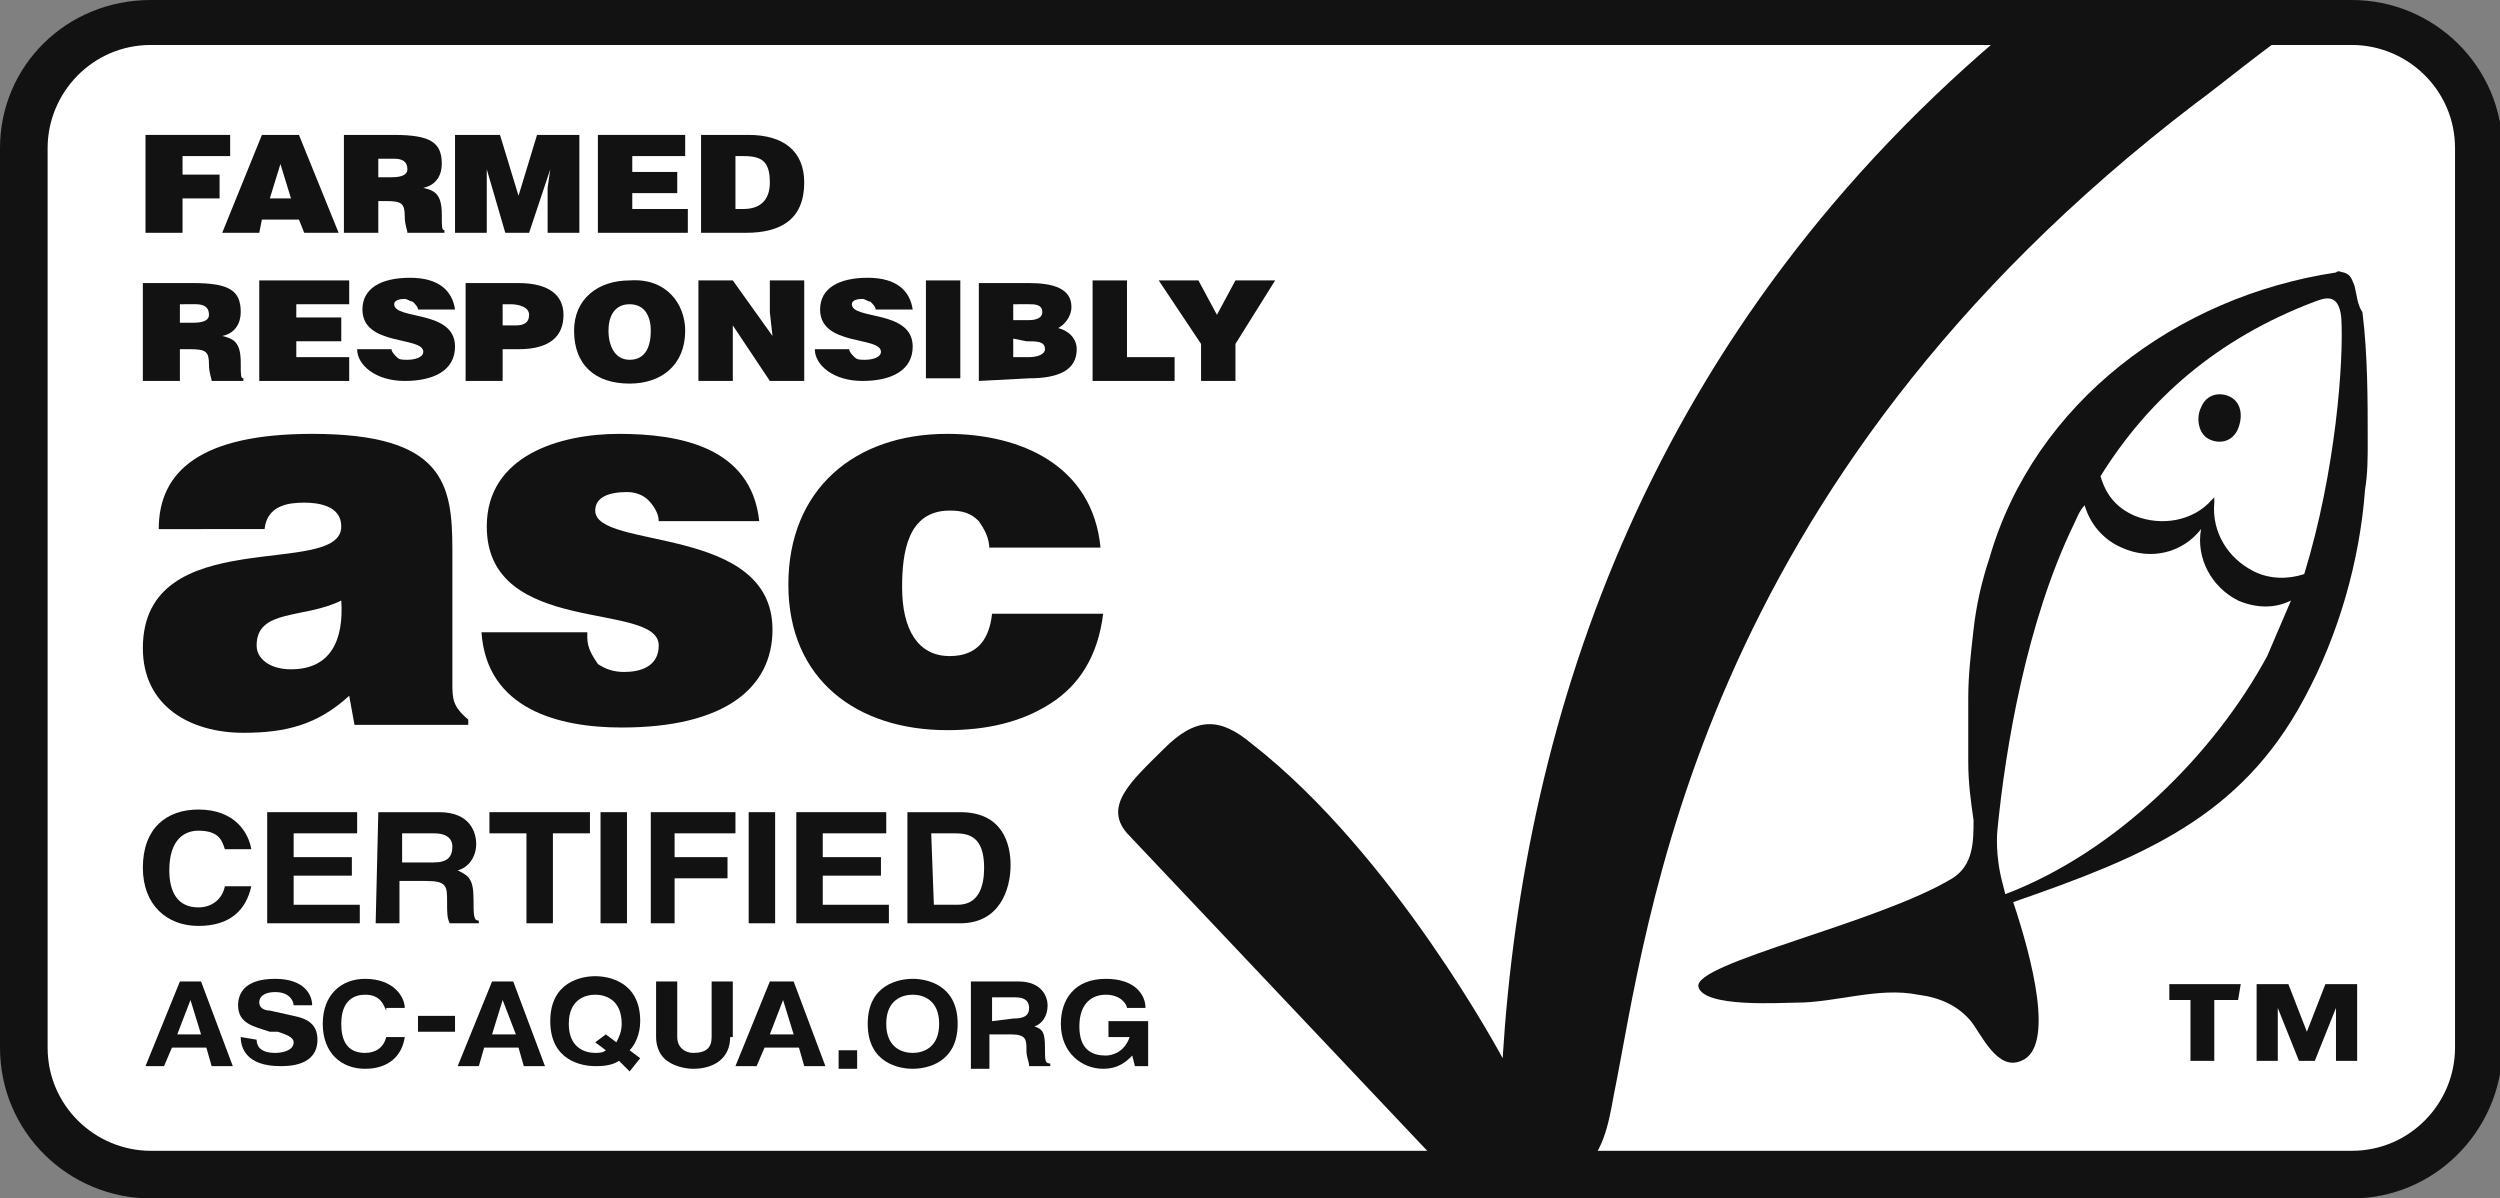
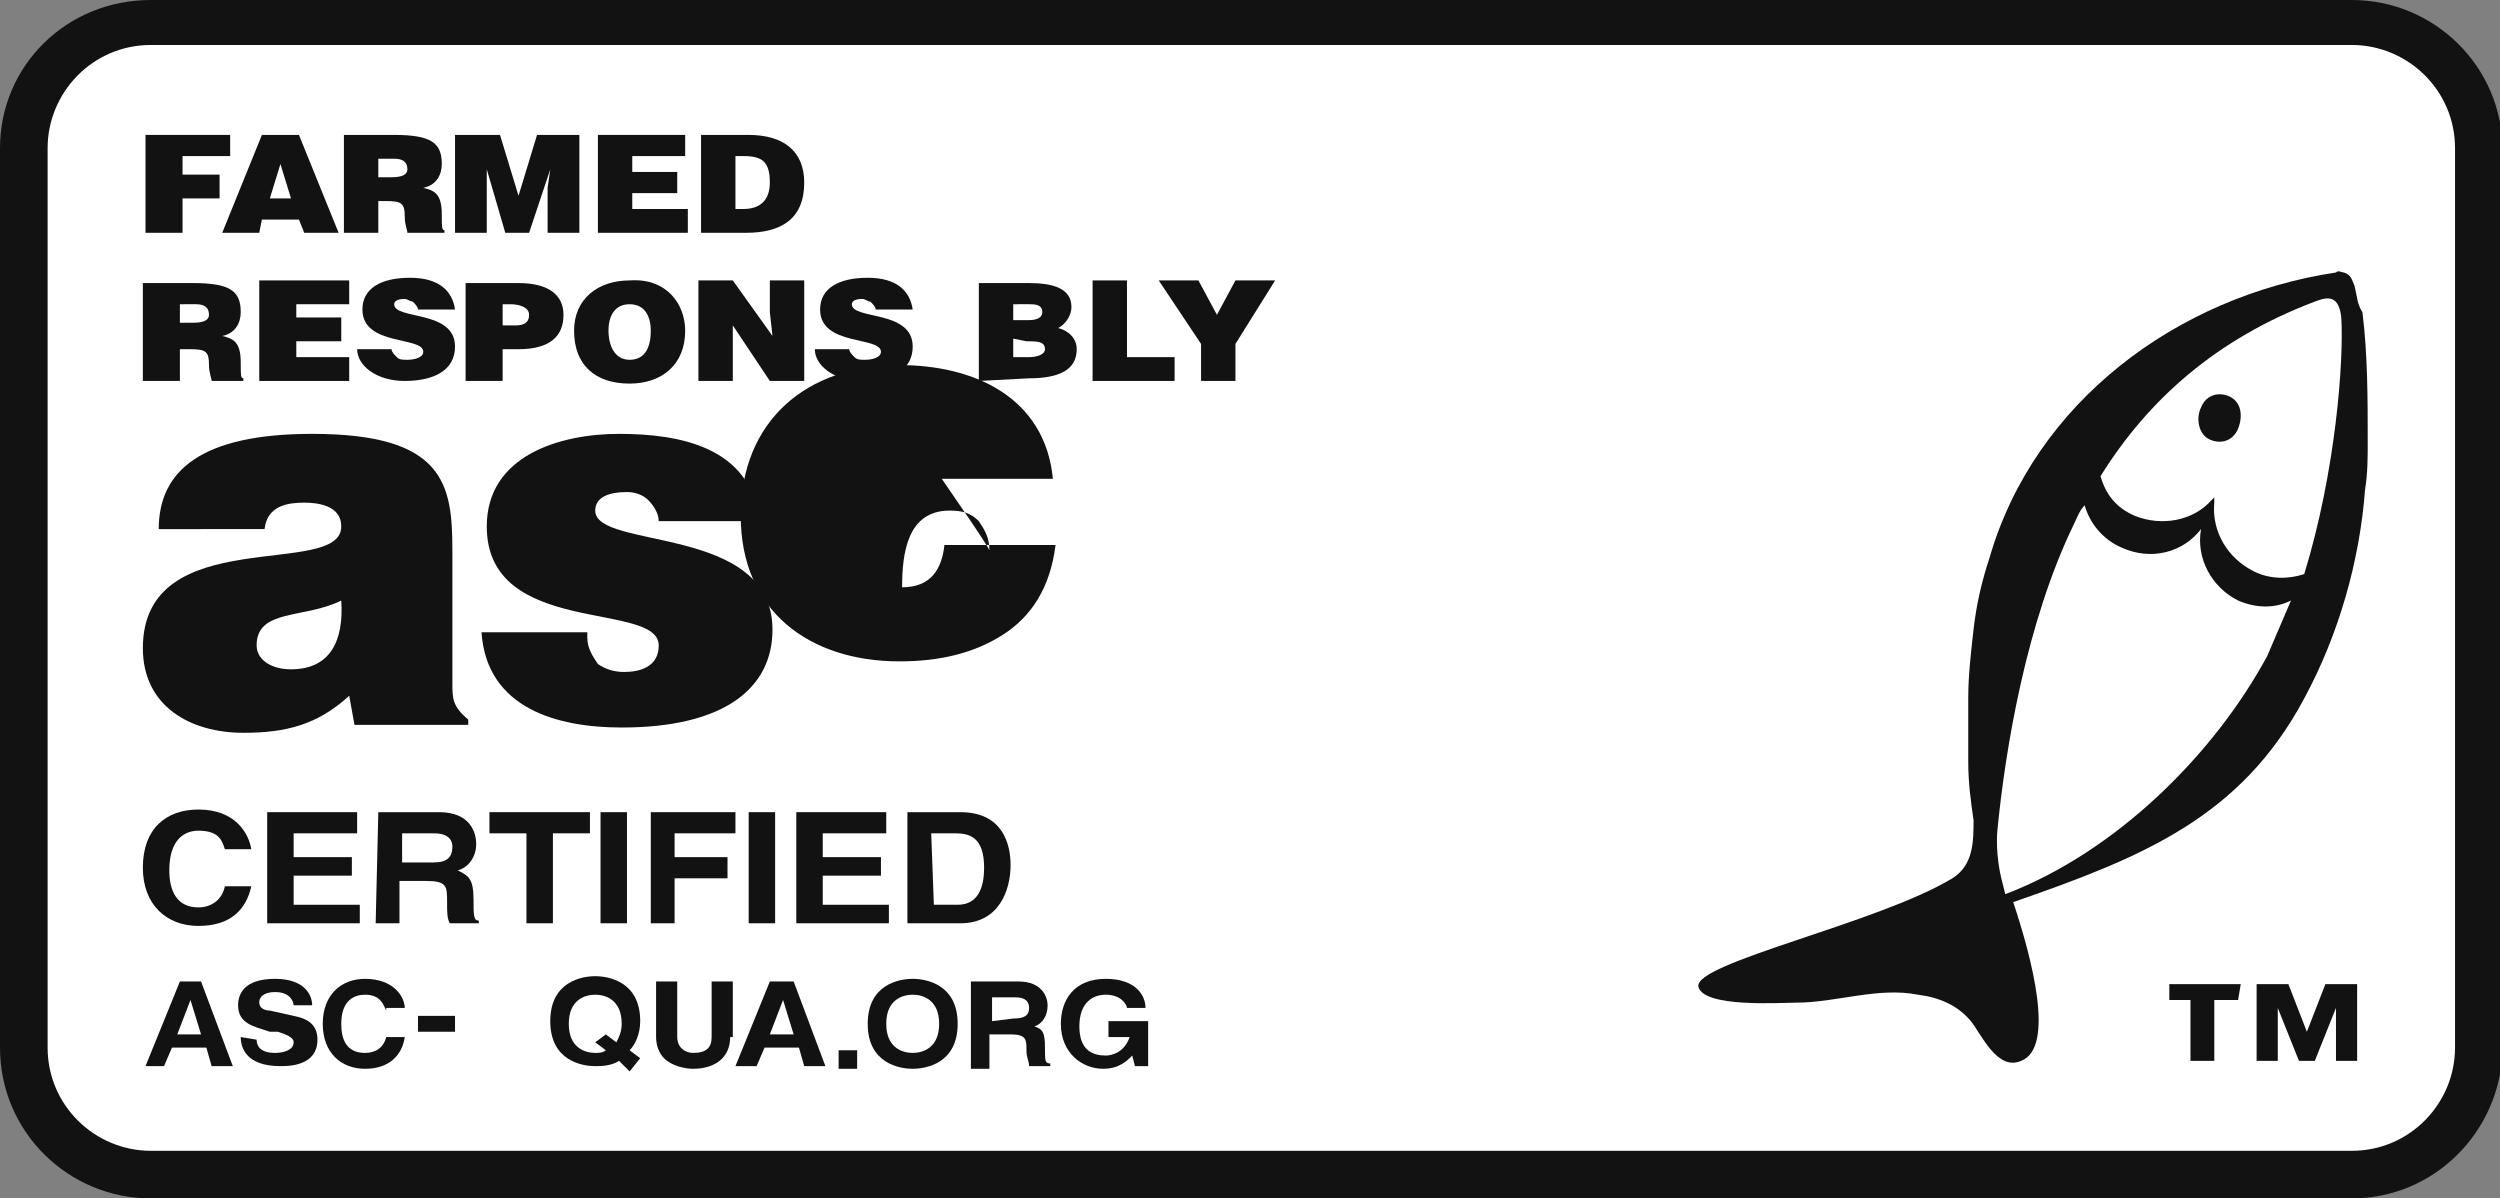
<svg xmlns="http://www.w3.org/2000/svg" version="1.1" id="Laag_1" x="0px" y="0px" viewBox="0 0 94.5 45.3" style="enable-background:new 0 0 94.5 45.3;" xml:space="preserve">
  <rect x="0" y="0" width="94.5" height="45.3" fill="#808080" stroke="none" />
  <style type="text/css">
	.st0{fill:#121212;}
	.st1{fill-rule:evenodd;clip-rule:evenodd;fill:#fff;}
</style>
  <path class="st0" d="M6.2,40.2H5.5L6.7,37h0.8l1.2,3.2H8l-0.2-0.7H6.5L6.2,40.2z M6.7,38.9h0.9l-0.4-1.3l0,0L6.7,38.9z" />
  <g>
    <path class="st0" d="M9.7,39.2c0,0.2,0.1,0.5,0.7,0.5c0.3,0,0.7-0.1,0.7-0.4c0-0.2-0.3-0.3-0.6-0.4l-0.4-0.1   C9.6,38.7,9,38.6,9,37.9c0-0.4,0.2-1,1.4-1c1.1,0,1.4,0.6,1.4,1h-0.7c0-0.1-0.1-0.5-0.7-0.5c-0.3,0-0.6,0.1-0.6,0.4   c0,0.2,0.2,0.3,0.4,0.3l0.9,0.2c0.5,0.1,0.9,0.3,0.9,0.9c0,1-1.1,1-1.4,1c-1.3,0-1.5-0.7-1.5-1.1L9.7,39.2L9.7,39.2z" />
    <path class="st0" d="M14.6,38c-0.1-0.2-0.2-0.6-0.8-0.6c-0.4,0-0.9,0.2-0.9,1.1c0,0.6,0.2,1.1,0.9,1.1c0.4,0,0.7-0.2,0.8-0.6h0.7   c-0.1,0.7-0.6,1.2-1.5,1.2s-1.6-0.6-1.6-1.7c0-1.1,0.7-1.7,1.6-1.7c1.1,0,1.5,0.7,1.5,1.1h-0.7V38z" />
    <rect x="15.8" y="38.3" class="st0" width="1.4" height="0.6" />
-     <path class="st0" d="M18.1,40.2h-0.8l1.3-3.2h0.8l1.2,3.2h-0.8l-0.2-0.7h-1.3L18.1,40.2z M18.6,38.9h0.9L19,37.7l0,0L18.6,38.9z" />
    <path class="st0" d="M23.8,40.4L23.4,40c-0.3,0.2-0.7,0.2-0.9,0.2c-0.5,0-1.7-0.2-1.7-1.7s1.2-1.7,1.7-1.7s1.7,0.2,1.7,1.7   c0,0.5-0.2,0.9-0.4,1.1l0.4,0.3L23.8,40.4z M22.9,38.9l0.4,0.3c0.1-0.2,0.2-0.4,0.2-0.7c0-0.9-0.6-1.1-1-1.1s-1,0.2-1,1.1   c0,0.9,0.6,1.1,1,1.1c0.1,0,0.3,0,0.4-0.1l-0.4-0.3L22.9,38.9z" />
-     <path class="st0" d="M27.6,39c0,0.8-0.6,1.2-1.4,1.2c-0.3,0-0.8-0.1-1.1-0.4c-0.2-0.2-0.3-0.5-0.3-0.8v-2h0.8v2   c0,0.4,0.3,0.6,0.6,0.6c0.5,0,0.7-0.2,0.7-0.6v-2h0.8v2H27.6z" />
    <path class="st0" d="M28.6,40.2h-0.8l1.3-3.2H30l1.2,3.2h-0.8l-0.2-0.7h-1.3L28.6,40.2z M29.1,38.9H30l-0.4-1.3l0,0L29.1,38.9z" />
    <rect x="31.7" y="39.5" class="st0" width="0.7" height="0.7" />
    <path class="st0" d="M34.5,36.9c0.5,0,1.7,0.2,1.7,1.7s-1.2,1.7-1.7,1.7s-1.7-0.2-1.7-1.7S34,36.9,34.5,36.9 M34.5,39.7   c0.4,0,1-0.2,1-1.1c0-0.9-0.6-1.1-1-1.1s-1,0.2-1,1.1S34.1,39.7,34.5,39.7" />
    <path class="st0" d="M36.7,37h1.8c0.9,0,1.1,0.6,1.1,0.9c0,0.4-0.2,0.7-0.5,0.8c0.3,0.1,0.4,0.2,0.4,0.8c0,0.5,0,0.6,0.2,0.6v0.1   h-0.8c0-0.2-0.1-0.3-0.1-0.6c0-0.4,0-0.6-0.6-0.6h-0.8v1.3h-0.7C36.7,40.3,36.7,37,36.7,37z M38.3,38.4c0.4,0,0.6-0.1,0.6-0.4   c0-0.2-0.1-0.4-0.5-0.4h-0.9v0.9L38.3,38.4L38.3,38.4z" />
    <path class="st0" d="M41.9,38.4h1.5v1.7h-0.5l-0.1-0.4c-0.2,0.2-0.5,0.5-1.1,0.5c-0.8,0-1.6-0.6-1.6-1.7c0-0.9,0.5-1.7,1.7-1.7l0,0   c1.1,0,1.5,0.6,1.5,1.1h-0.7c0-0.1-0.2-0.5-0.8-0.5c-0.5,0-1,0.3-1,1.2s0.5,1.1,1,1.1c0.2,0,0.7-0.1,0.9-0.7h-0.8   C41.9,39,41.9,38.4,41.9,38.4z" />
    <path class="st0" d="M84.6,37.7h-0.9V40h-0.9v-2.3H82v-0.6h2.7L84.6,37.7L84.6,37.7z M87.2,38.8l0.7-1.8h1.2v3h-0.8v-2l0,0l-0.8,2   h-0.6l-0.8-2l0,0v2h-0.8v-2.9h1.2L87.2,38.8z" />
    <path class="st1" d="M93.7,39.7c0,2.6-2.2,4.8-4.8,4.8H5.7c-2.6,0-4.8-2.2-4.8-4.8v-34C0.9,3,3,0.9,5.7,0.9h83.2   c2.6,0,4.8,2.2,4.8,4.8V39.7z" />
    <path class="st0" d="M88.9,45.3H5.7c-3.1,0-5.7-2.5-5.7-5.7v-34C0,2.5,2.5,0,5.7,0h83.2c3.1,0,5.7,2.5,5.7,5.7v34   C94.5,42.8,92,45.3,88.9,45.3 M5.7,1.7c-2.2,0-3.9,1.8-3.9,3.9v34c0,2.2,1.8,3.9,3.9,3.9h83.2c2.2,0,3.9-1.8,3.9-3.9v-34   c0-2.2-1.8-3.9-3.9-3.9C88.9,1.7,5.7,1.7,5.7,1.7z" />
    <polygon class="st0" points="5.5,8.8 5.5,5.1 8.7,5.1 8.7,5.9 6.9,5.9 6.9,6.6 8.3,6.6 8.3,7.5 6.9,7.5 6.9,8.8  " />
    <path class="st0" d="M8.4,8.8l1.5-3.7h1.4l1.5,3.7h-1.3l-0.2-0.5H9.9L9.8,8.8H8.4z M10.6,6.2l-0.4,1.3H11L10.6,6.2z" />
    <path class="st0" d="M14.3,7.5v1.3H13V5.1h1.9c1.4,0,1.8,0.3,1.8,1.1c0,0.4-0.2,0.8-0.7,0.9c0.4,0.1,0.7,0.2,0.7,1   c0,0.5,0,0.6,0.1,0.6v0.1h-1.4c0-0.1-0.1-0.3-0.1-0.6c0-0.5-0.1-0.6-0.7-0.6h-0.3C14.3,7.6,14.3,7.5,14.3,7.5z M14.3,6.7h0.5   c0.4,0,0.6-0.1,0.6-0.3c0-0.3-0.2-0.4-0.5-0.4h-0.6V6.7z" />
    <polygon class="st0" points="17.2,8.8 17.2,5.1 18.9,5.1 19.6,7.4 20.3,5.1 21.9,5.1 21.9,8.8 20.7,8.8 20.7,7.6 20.7,7.1    20.8,6.4 20.8,6.4 20,8.8 19.1,8.8 18.4,6.4 18.4,6.4 18.4,6.9 18.4,7.5 18.4,8.8  " />
    <polygon class="st0" points="22.6,8.8 22.6,5.1 25.9,5.1 25.9,5.9 23.9,5.9 23.9,6.5 25.6,6.5 25.6,7.3 23.9,7.3 23.9,7.9 26,7.9    26,8.8  " />
    <path class="st0" d="M26.5,8.8V5.1h1.8c1.3,0,2.1,0.6,2.1,1.8c0,1.4-0.9,1.9-2.2,1.9C28.2,8.8,26.5,8.8,26.5,8.8z M27.8,7.9h0.3   c0.6,0,1-0.3,1-1c0-0.8-0.3-1-1-1h-0.3V7.9z" />
    <path class="st0" d="M6.8,13.1v1.3H5.4v-3.7h1.9c1.4,0,1.8,0.3,1.8,1.1c0,0.4-0.2,0.8-0.7,0.9c0.4,0.1,0.7,0.2,0.7,1   c0,0.5,0,0.6,0.1,0.6v0.1H8c0-0.1-0.1-0.3-0.1-0.6c0-0.5-0.1-0.6-0.7-0.6H6.8V13.1z M6.8,12.2h0.5c0.4,0,0.6-0.1,0.6-0.3   c0-0.3-0.2-0.4-0.5-0.4H6.8V12.2z" />
    <polygon class="st0" points="9.8,14.4 9.8,10.6 13.2,10.6 13.2,11.5 11.2,11.5 11.2,12 12.9,12 12.9,12.9 11.2,12.9 11.2,13.5    13.2,13.5 13.2,14.4  " />
    <path class="st0" d="M15.8,11.7c0-0.1-0.1-0.2-0.2-0.3c-0.1,0-0.2-0.1-0.3-0.1c-0.3,0-0.4,0.1-0.4,0.2c0,0.6,2.3,0.2,2.3,1.6   c0,0.9-0.8,1.3-1.9,1.3s-1.8-0.6-1.8-1.2h1.3c0,0.1,0.1,0.2,0.2,0.3c0.1,0.1,0.2,0.1,0.4,0.1c0.3,0,0.6-0.1,0.6-0.3   c0-0.6-2.3-0.2-2.3-1.6c0-0.8,0.7-1.2,1.8-1.2s1.6,0.5,1.7,1.2H15.8z" />
    <path class="st0" d="M17.6,14.4v-3.7h2c1.2,0,1.7,0.5,1.7,1.2c0,0.8-0.5,1.3-1.7,1.3H19v1.2H17.6z M19.5,12.3   c0.3,0,0.5-0.1,0.5-0.4c0-0.3-0.4-0.4-0.7-0.4H19v0.8C19,12.3,19.5,12.3,19.5,12.3z" />
    <path class="st0" d="M25.9,12.5c0,1.3-0.9,2-2.1,2c-1.3,0-2.1-0.7-2.1-2c0-1.2,0.9-1.9,2.1-1.9C25.2,10.5,25.9,11.5,25.9,12.5    M23,12.5c0,0.5,0.2,1.1,0.8,1.1c0.6,0,0.8-0.5,0.8-1.1c0-0.5-0.2-1-0.8-1S23,12,23,12.5" />
    <polygon class="st0" points="29.2,12.7 29.1,11.8 29.1,10.6 30.4,10.6 30.4,14.4 29.1,14.4 27.7,12.3 27.7,13.2 27.7,14.4    26.4,14.4 26.4,10.6 27.7,10.6  " />
    <path class="st0" d="M33.1,11.7c0-0.1-0.1-0.2-0.2-0.3c-0.1,0-0.2-0.1-0.3-0.1c-0.3,0-0.4,0.1-0.4,0.2c0,0.6,2.3,0.2,2.3,1.6   c0,0.9-0.8,1.3-1.9,1.3c-1.1,0-1.8-0.6-1.8-1.2h1.3c0,0.1,0.1,0.2,0.2,0.3c0.1,0.1,0.2,0.1,0.4,0.1c0.3,0,0.6-0.1,0.6-0.3   c0-0.6-2.3-0.2-2.3-1.6c0-0.8,0.7-1.2,1.8-1.2s1.6,0.5,1.7,1.2H33.1z" />
-     <rect x="35" y="10.6" class="st0" width="1.3" height="3.7" />
    <path class="st0" d="M37,14.4v-3.7h1.9c0.9,0,1.6,0.2,1.6,0.9c0,0.4-0.3,0.7-0.5,0.8c0.4,0.1,0.7,0.4,0.7,0.8   c0,0.8-0.7,1.1-1.8,1.1L37,14.4L37,14.4z M38.3,11.5v0.6h0.6c0.3,0,0.5-0.1,0.5-0.3c0-0.3-0.3-0.3-0.5-0.3H38.3z M38.3,12.8v0.7   h0.6c0.3,0,0.6-0.1,0.6-0.3c0-0.3-0.3-0.3-0.7-0.3L38.3,12.8L38.3,12.8z" />
    <polygon class="st0" points="41.3,14.4 41.3,10.6 42.6,10.6 42.6,13.5 44.4,13.5 44.4,14.4  " />
    <polygon class="st0" points="46.7,14.4 45.4,14.4 45.4,13 43.8,10.6 45.3,10.6 46,11.9 46.7,10.6 48.2,10.6 46.7,13  " />
    <path class="st0" d="M13.4,27.4l-0.2-1.1c-1.2,1.1-2.4,1.4-4,1.4c-2,0-3.8-1-3.8-3.2c0-4.8,7.5-2.6,7.5-4.6c0-0.8-0.9-0.9-1.4-0.9   c-0.6,0-1.4,0.1-1.5,1H6c0-2.2,1.6-3.6,5.8-3.6c5,0,5.3,1.9,5.3,4.4v5c0,0.6,0,0.9,0.6,1.4v0.2C17.7,27.4,13.4,27.4,13.4,27.4z    M12.9,22.7c-1.4,0.7-3.2,0.3-3.2,1.7c0,0.5,0.5,0.9,1.3,0.9C12.5,25.3,13,24.2,12.9,22.7" />
    <path class="st0" d="M22.2,24.1c0,0.4,0.2,0.7,0.4,1c0.3,0.2,0.6,0.3,1,0.3c0.6,0,1.3-0.2,1.3-1c0-1.7-6.5-0.3-6.5-4.5   c0-2.7,2.8-3.5,5-3.5c2.3,0,5,0.5,5.3,3.3h-3.8c0-0.3-0.2-0.6-0.4-0.8c-0.2-0.2-0.5-0.3-0.8-0.3c-0.7,0-1.2,0.2-1.2,0.7   c0,1.5,6.7,0.5,6.7,4.5c0,2.2-1.8,3.7-5.7,3.7c-2.4,0-5.1-0.7-5.3-3.6h4V24.1z" />
-     <path class="st0" d="M37.4,20.8c0-0.5-0.2-0.8-0.4-1.1c-0.3-0.3-0.6-0.4-1.1-0.4c-1.6,0-1.8,1.6-1.8,2.9c0,1.6,0.6,2.6,1.8,2.6   c1.1,0,1.5-0.7,1.6-1.6h4.2c-0.2,1.6-0.9,2.7-2,3.4c-1.1,0.7-2.4,1-3.9,1c-3.4,0-6-1.9-6-5.5s2.5-5.7,6-5.7c2.8,0,5.5,1.2,5.8,4.3   h-4.2C37.4,20.7,37.4,20.8,37.4,20.8z" />
+     <path class="st0" d="M37.4,20.8c0-0.5-0.2-0.8-0.4-1.1c-0.3-0.3-0.6-0.4-1.1-0.4c-1.6,0-1.8,1.6-1.8,2.9c1.1,0,1.5-0.7,1.6-1.6h4.2c-0.2,1.6-0.9,2.7-2,3.4c-1.1,0.7-2.4,1-3.9,1c-3.4,0-6-1.9-6-5.5s2.5-5.7,6-5.7c2.8,0,5.5,1.2,5.8,4.3   h-4.2C37.4,20.7,37.4,20.8,37.4,20.8z" />
    <path class="st0" d="M8.5,32.1c-0.1-0.3-0.2-0.7-1-0.7c-0.5,0-1.1,0.3-1.1,1.5c0,0.8,0.3,1.4,1.1,1.4c0.5,0,0.9-0.3,1-0.8h1   c-0.2,0.9-0.8,1.5-2,1.5s-2.1-0.8-2.1-2.2c0-1.5,0.9-2.2,2.1-2.2c1.4,0,1.9,0.9,2,1.5H8.5z" />
    <polygon class="st0" points="13.5,31.5 11.1,31.5 11.1,32.4 13.3,32.4 13.3,33.1 11.1,33.1 11.1,34.2 13.6,34.2 13.6,34.9    10.1,34.9 10.1,30.7 13.5,30.7  " />
    <path class="st0" d="M14.3,30.7h2.3c1.2,0,1.4,0.8,1.4,1.2c0,0.5-0.3,0.9-0.7,1c0.4,0.2,0.6,0.3,0.6,1.1c0,0.6,0,0.8,0.2,0.8v0.1   H17c-0.1-0.2-0.1-0.4-0.1-0.8c0-0.6,0-0.8-0.8-0.8h-1v1.6h-0.9L14.3,30.7L14.3,30.7z M16.4,32.6c0.5,0,0.7-0.2,0.7-0.6   c0-0.2-0.1-0.5-0.7-0.5h-1.2v1.1H16.4z" />
    <polygon class="st0" points="20.9,34.9 19.9,34.9 19.9,31.5 18.5,31.5 18.5,30.7 22.3,30.7 22.3,31.5 20.9,31.5  " />
    <rect x="22.7" y="30.7" class="st0" width="1" height="4.2" />
    <polygon class="st0" points="25.5,34.9 24.6,34.9 24.6,30.7 27.8,30.7 27.8,31.5 25.5,31.5 25.5,32.4 27.5,32.4 27.5,33.2    25.5,33.2  " />
    <rect x="28.3" y="30.7" class="st0" width="1" height="4.2" />
    <polygon class="st0" points="33.5,31.5 31.1,31.5 31.1,32.4 33.3,32.4 33.3,33.1 31.1,33.1 31.1,34.2 33.6,34.2 33.6,34.9    30.1,34.9 30.1,30.7 33.5,30.7  " />
    <path class="st0" d="M34.3,30.7h2c1.6,0,1.9,1.2,1.9,2c0,0.9-0.4,2.2-1.9,2.2h-2V30.7z M35.3,34.2h0.9c0.8,0,1-0.7,1-1.4   c0-1.2-0.6-1.3-1.1-1.3h-0.9L35.3,34.2L35.3,34.2z" />
    <path class="st0" d="M6.2,40.3H5.5l1.3-3.2h0.8l1.2,3.2H8l-0.2-0.7H6.5L6.2,40.3z M6.7,39.1h0.9l-0.4-1.3l0,0L6.7,39.1z" />
    <path class="st0" d="M9.7,39.3c0,0.2,0.1,0.5,0.7,0.5c0.3,0,0.7-0.1,0.7-0.4c0-0.2-0.3-0.3-0.6-0.4h-0.3C9.6,38.8,9,38.7,9,38   c0-0.4,0.2-1,1.4-1c1.1,0,1.4,0.6,1.4,1h-0.7c0-0.1-0.1-0.5-0.7-0.5c-0.3,0-0.6,0.1-0.6,0.4c0,0.2,0.2,0.3,0.4,0.3l0.9,0.2   c0.5,0.1,0.9,0.3,0.9,0.9c0,1-1.1,1-1.4,1c-1.3,0-1.5-0.7-1.5-1.1L9.7,39.3L9.7,39.3z" />
    <path class="st0" d="M14.6,38.2c-0.1-0.2-0.2-0.6-0.8-0.6c-0.4,0-0.9,0.2-0.9,1.1c0,0.6,0.2,1.1,0.9,1.1c0.4,0,0.7-0.2,0.8-0.6h0.7   c-0.1,0.7-0.6,1.2-1.5,1.2s-1.6-0.6-1.6-1.7c0-1.1,0.7-1.7,1.6-1.7c1.1,0,1.5,0.7,1.5,1.1h-0.7V38.2z" />
    <rect x="15.8" y="38.4" class="st0" width="1.4" height="0.6" />
-     <path class="st0" d="M18.1,40.3h-0.8l1.3-3.2h0.8l1.2,3.2h-0.8l-0.2-0.7h-1.3L18.1,40.3z M18.6,39.1h0.9L19,37.8l0,0L18.6,39.1z" />
    <path class="st0" d="M23.8,40.5l-0.4-0.4c-0.3,0.2-0.7,0.2-0.9,0.2c-0.5,0-1.7-0.2-1.7-1.7s1.2-1.7,1.7-1.7s1.7,0.2,1.7,1.7   c0,0.5-0.2,0.9-0.4,1.1l0.4,0.3L23.8,40.5z M22.9,39.1l0.4,0.3c0.1-0.2,0.2-0.4,0.2-0.7c0-0.9-0.6-1.1-1-1.1s-1,0.2-1,1.1   s0.6,1.1,1,1.1c0.1,0,0.3,0,0.4-0.1l-0.4-0.3L22.9,39.1z" />
    <path class="st0" d="M27.6,39.2c0,0.8-0.6,1.2-1.4,1.2c-0.3,0-0.8-0.1-1.1-0.4c-0.2-0.2-0.3-0.5-0.3-0.8v-2.1h0.8v2.1   c0,0.4,0.3,0.6,0.6,0.6c0.5,0,0.7-0.2,0.7-0.6v-2.1h0.8v2.1H27.6z" />
    <path class="st0" d="M28.6,40.3h-0.8l1.3-3.2H30l1.2,3.2h-0.8l-0.2-0.7h-1.3L28.6,40.3z M29.1,39.1H30l-0.4-1.3l0,0L29.1,39.1z" />
    <rect x="31.7" y="39.7" class="st0" width="0.7" height="0.7" />
    <path class="st0" d="M34.5,37c0.5,0,1.7,0.2,1.7,1.7s-1.2,1.7-1.7,1.7s-1.7-0.2-1.7-1.7S34,37,34.5,37 M34.5,39.8   c0.4,0,1-0.2,1-1.1s-0.6-1.1-1-1.1s-1,0.2-1,1.1S34.1,39.8,34.5,39.8" />
    <path class="st0" d="M36.7,37.1h1.8c0.9,0,1.1,0.6,1.1,0.9c0,0.4-0.2,0.7-0.5,0.8c0.3,0.1,0.4,0.2,0.4,0.8c0,0.5,0,0.6,0.2,0.6v0.1   h-0.8c0-0.2-0.1-0.3-0.1-0.6c0-0.4,0-0.6-0.6-0.6h-0.8v1.3h-0.7C36.7,40.4,36.7,37.1,36.7,37.1z M38.3,38.5c0.4,0,0.6-0.1,0.6-0.4   c0-0.2-0.1-0.4-0.5-0.4h-0.9v0.9L38.3,38.5L38.3,38.5z" />
    <path class="st0" d="M41.9,38.6h1.5v1.7h-0.5l-0.1-0.4c-0.2,0.2-0.5,0.5-1.1,0.5c-0.8,0-1.6-0.6-1.6-1.7c0-0.9,0.5-1.7,1.7-1.7l0,0   c1.1,0,1.5,0.6,1.5,1.1h-0.7c0-0.1-0.2-0.5-0.8-0.5c-0.5,0-1,0.3-1,1.2s0.5,1.1,1,1.1c0.2,0,0.7-0.1,0.9-0.7h-0.8   C41.9,39.2,41.9,38.6,41.9,38.6z" />
    <path class="st0" d="M84.6,37.8h-0.9v2.3h-0.9v-2.3H82v-0.6h2.7L84.6,37.8L84.6,37.8z M87.2,39l0.7-1.8h1.2v2.9h-0.8v-2l0,0l-0.8,2   h-0.6l-0.8-2l0,0v2h-0.8v-2.9h1.2L87.2,39z" />
-     <path class="st1" d="M59.6,44.4h-4.8L42.7,31.6c-1.1-1.1,0.1-2.1,1.3-3.3c1.2-1.2,2.1-1.2,3.3-0.2c5.4,4.2,9.5,11.9,9.5,11.9   c0.8-12.9,5.5-27.6,19.4-39.1H87c-1.1,0.7-3.3,2.5-4,3C64,18.4,62.3,35,61,41.4C60.8,42.5,60.6,43.7,59.6,44.4" style="&#10;    fill: #121212;&#10;" />
    <path class="st0" d="M84.3,15c-0.4-0.2-0.9-0.1-1.1,0.4c-0.2,0.4-0.1,1,0.3,1.2s0.9,0.1,1.1-0.4S84.7,15.2,84.3,15" />
    <path class="st1" d="M89,10.8c-0.1-0.2-0.1-0.4-0.4-0.5c-0.1,0-0.2-0.1-0.3,0c-6,0.9-11.4,4.9-13.1,10.8c-0.3,0.9-0.5,1.8-0.6,2.7   c-0.1,0.9-0.2,1.7-0.2,2.6c0,0.8,0,1.6,0,2.4s0.1,1.5,0.2,2.2c0,0.8,0,1.7-0.8,2.2c-2.8,1.7-9.8,3.2-9.6,4.1   c0.2,0.8,3.1,0.6,3.7,0.6c1.5,0,3.1-0.6,4.6-0.3c0.8,0.1,1.5,0.4,2,1c0.4,0.5,1,1.9,1.9,1.5c1.3-0.5,0.4-3.9-0.3-6   c4.9-1.7,8.6-3.2,11-7.7c1.3-2.4,2.1-5.2,2.3-7.9c0.1-0.6,0.1-1.2,0.1-1.8c0-1.6,0-3.3-0.2-4.9C89.1,11.5,89.1,11.2,89,10.8   L89,10.8 M75.5,31.4c0.3-3.1,1.1-7.9,2.9-11.6c0.1-0.2,0.2-0.5,0.4-0.7c0.2,0.7,0.7,1.3,1.4,1.6c1.1,0.5,2.3,0.2,3-0.7   c-0.2,1.1,0.4,2.2,1.4,2.7c0.7,0.3,1.4,0.3,2,0c-0.3,0.7-0.6,1.4-0.9,2.1c-2,3.7-5.7,7.4-9.9,9l-0.1-0.4   C75.4,32.3,75.5,31.4,75.5,31.4 M87.1,21.7c-0.6,0.2-1.3,0.2-1.9-0.1c-1-0.5-1.6-1.5-1.5-2.6c0-0.1,0-0.1,0-0.2l0,0l0,0l-0.1,0.1   c-0.7,0.8-1.9,1-2.9,0.6c-0.7-0.3-1.1-0.8-1.3-1.5c1.8-2.9,4.4-5.2,8.1-6.6c0.3-0.1,0.9-0.4,1,0.6C88.6,13.6,88.3,17.8,87.1,21.7" style="&#10;    fill: #121212;&#10;" />
  </g>
</svg>